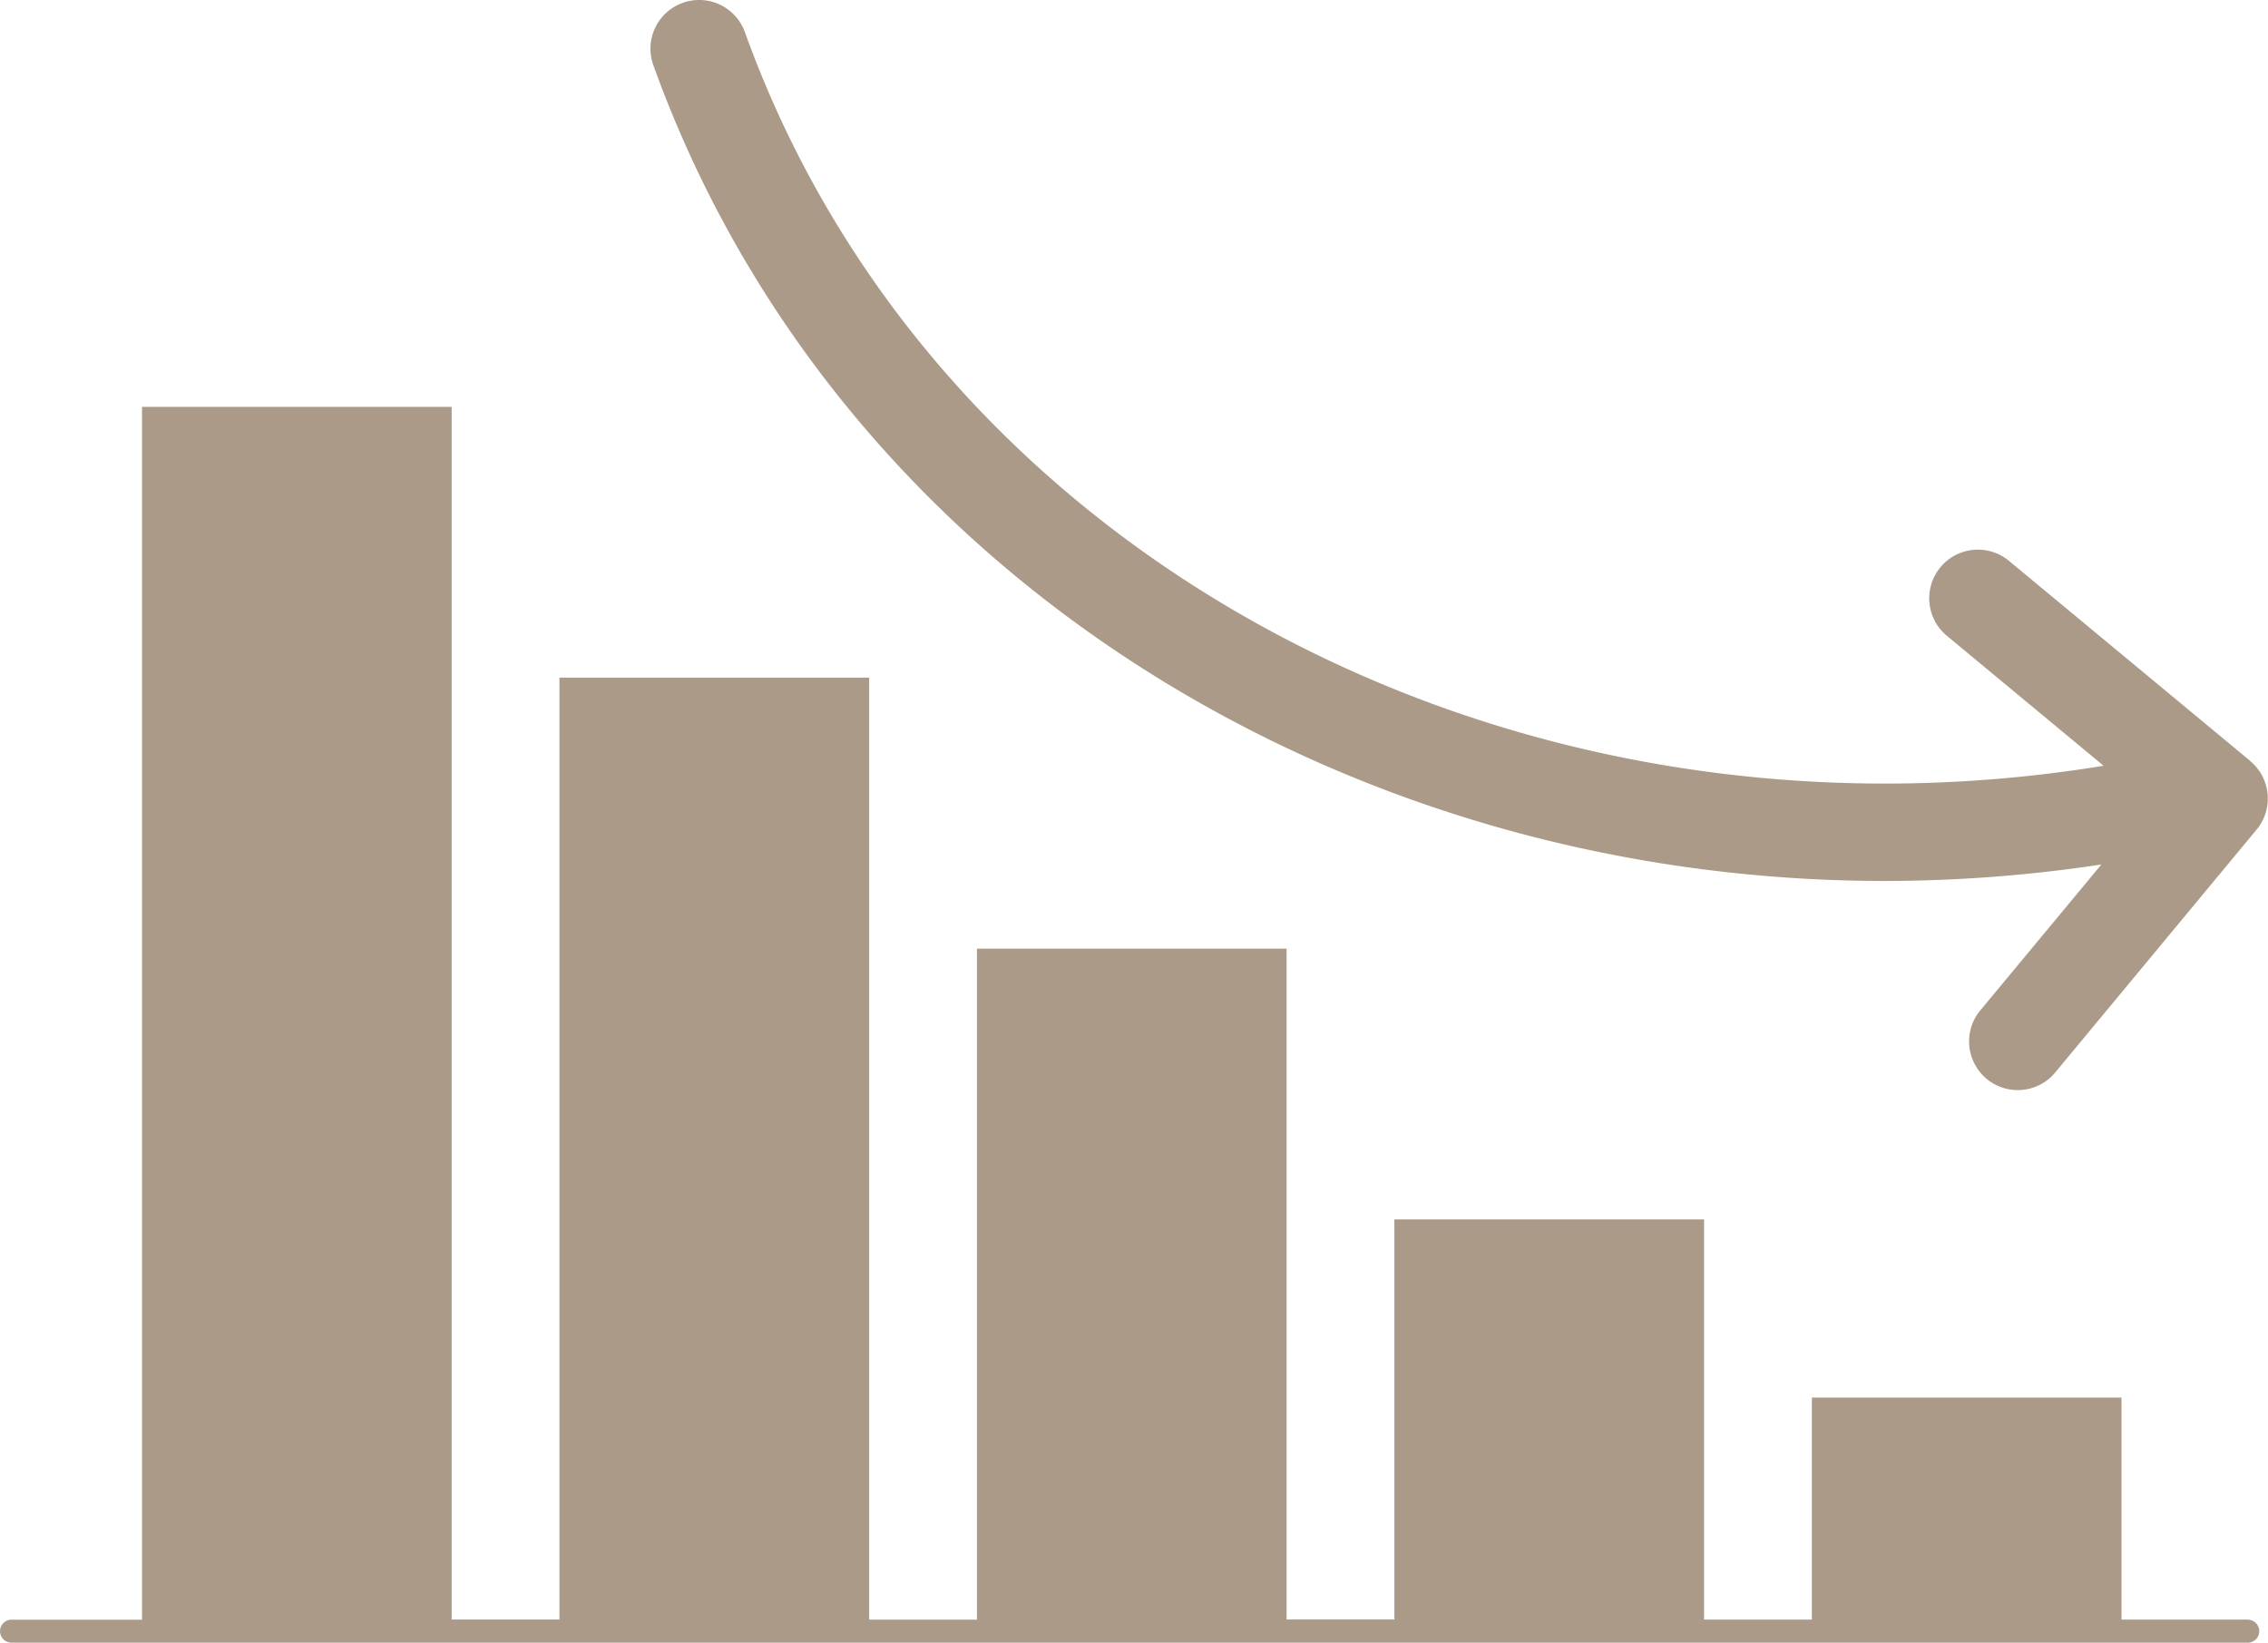
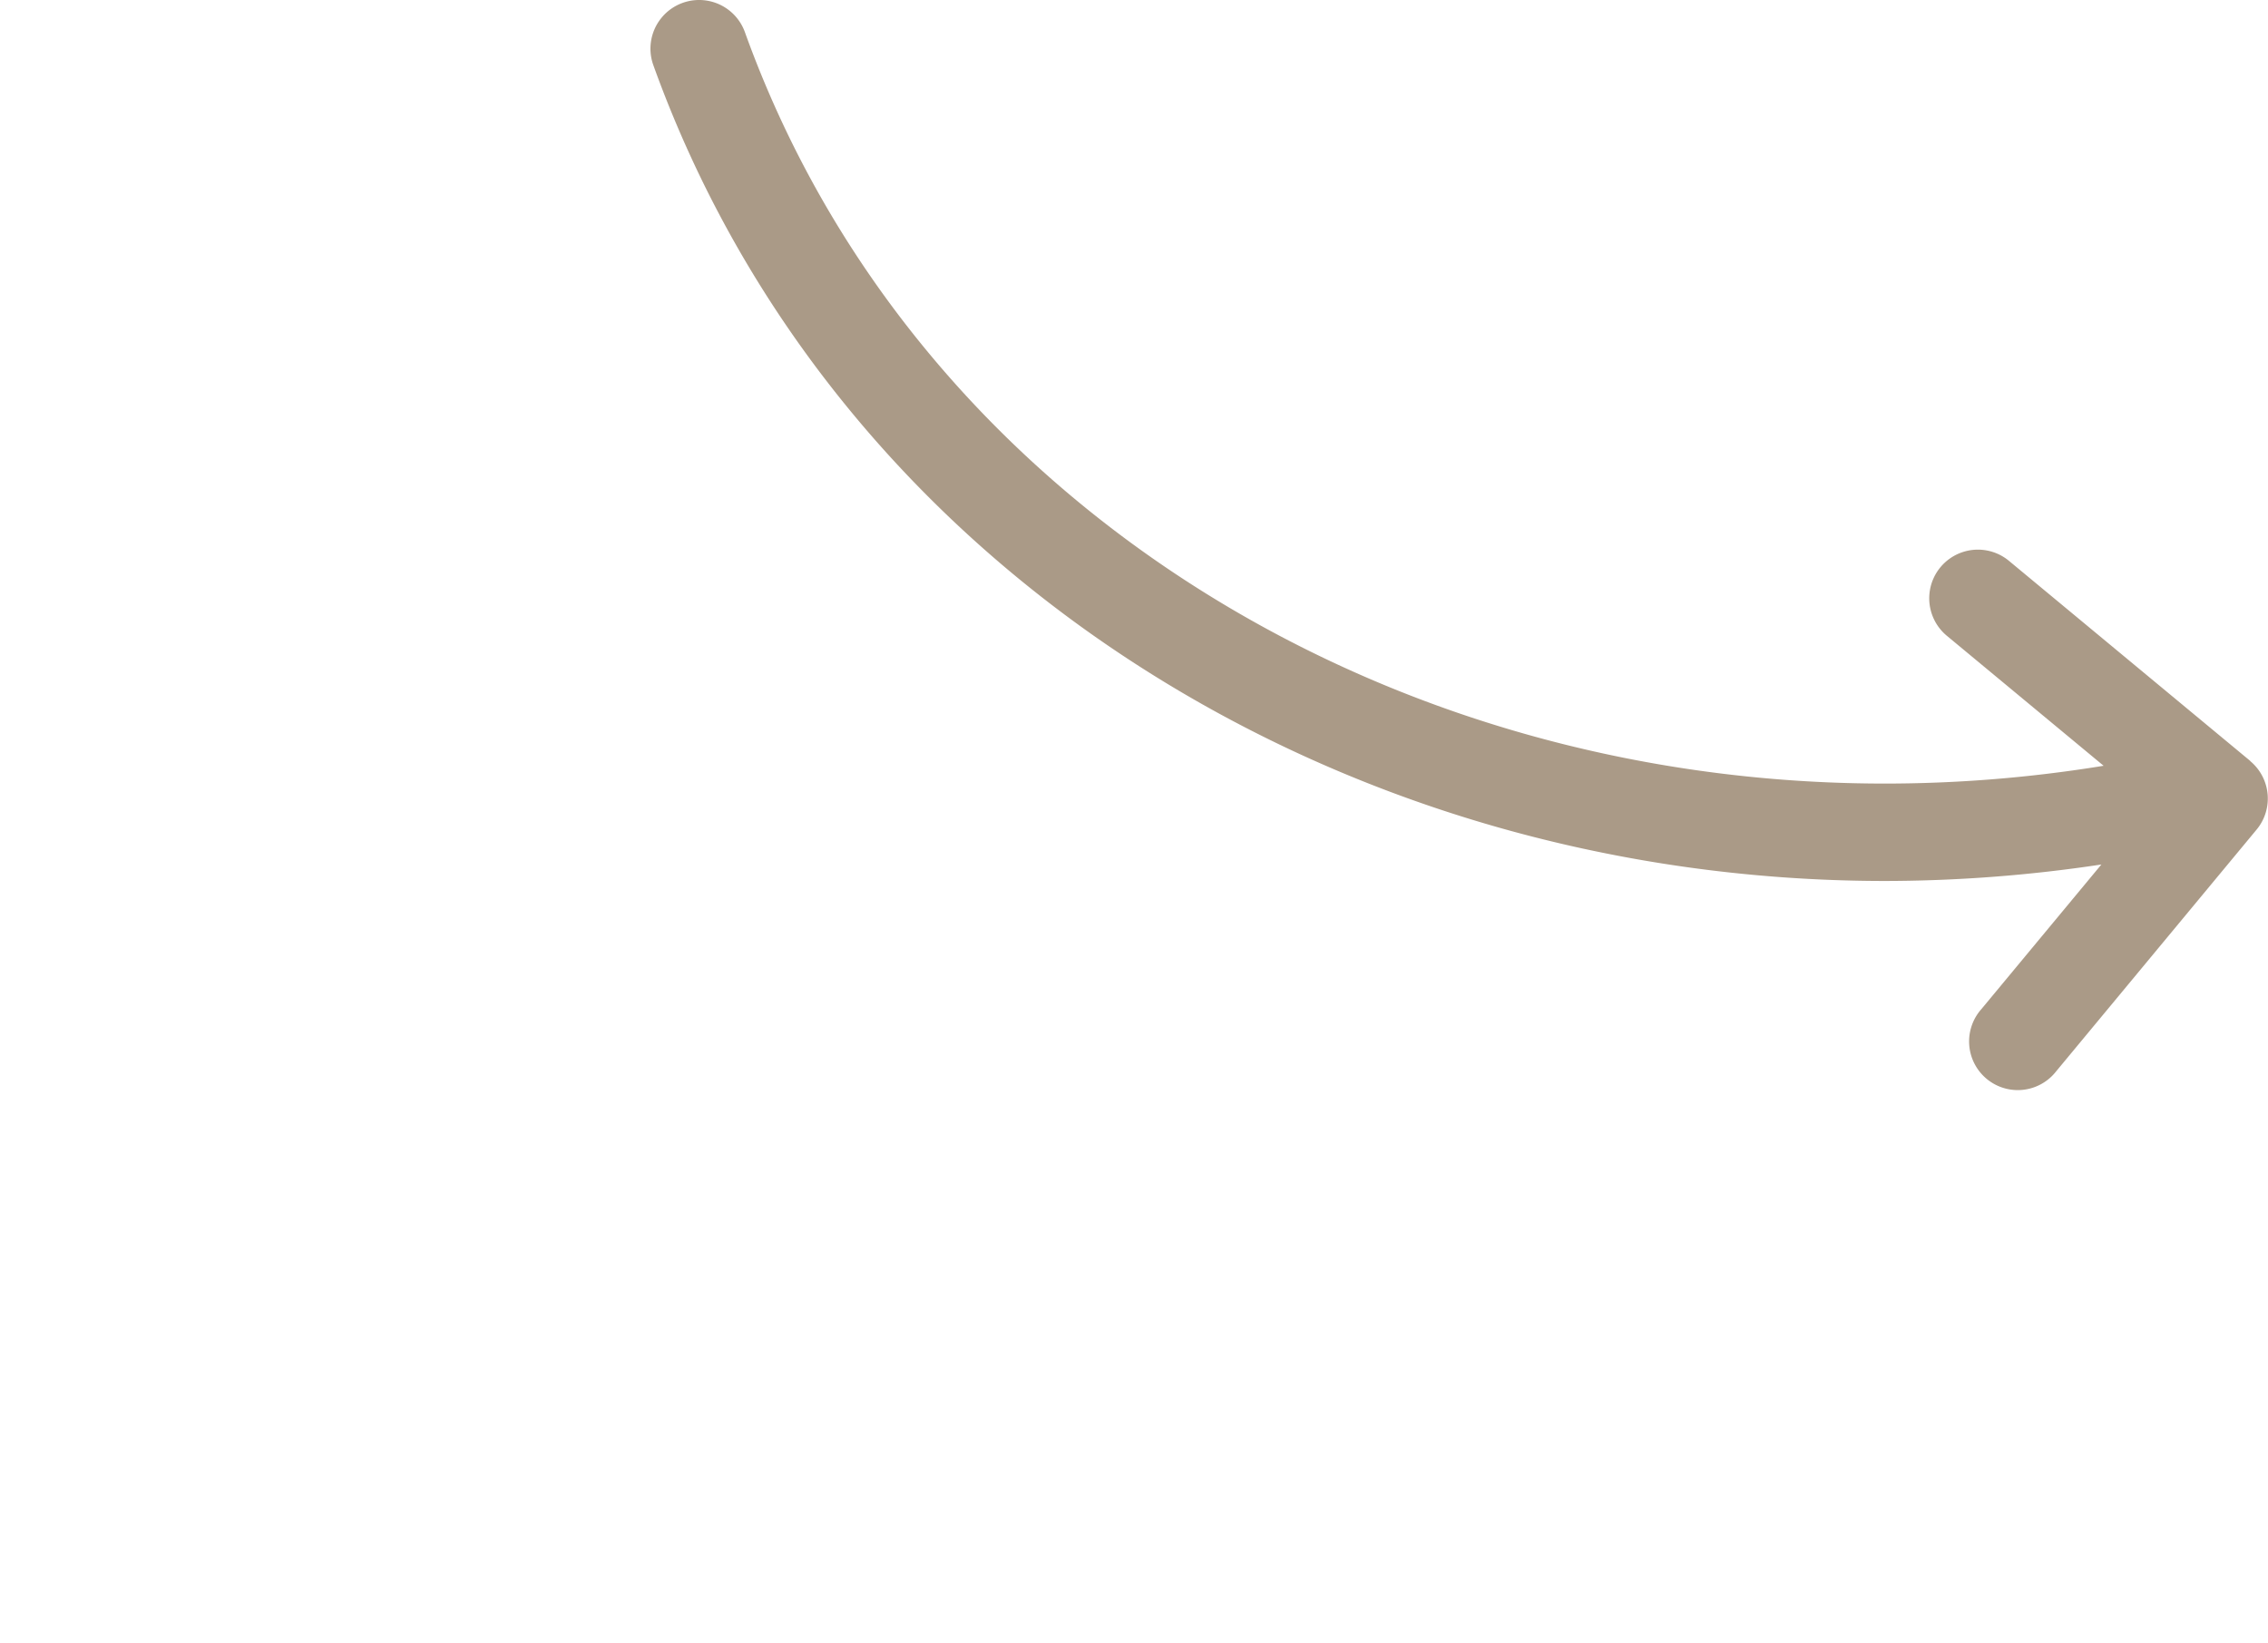
<svg xmlns="http://www.w3.org/2000/svg" width="69.911" height="50.63" viewBox="0 0 69.911 50.63">
  <g id="グループ_147" data-name="グループ 147" transform="translate(-203.358 -937.317)">
    <g id="グループ_167" data-name="グループ 167" transform="translate(-59.497 538.358)">
-       <path id="パス_242" data-name="パス 242" d="M332.143,448.881H328.25v-6.844h-9.544v6.844h-3.323V436.547h-9.546v12.331h-3.323V428.2H292.97v20.682h-3.323V419.847H280.1V448.88h-3.323V411.5h-9.544v37.384h-4.023a.354.354,0,1,0,0,.708h68.932a.354.354,0,1,0,0-.708Z" fill="#aa9a87" />
      <path id="パス_283" data-name="パス 283" d="M332.223,422.417l-7.451-6.178a1.5,1.5,0,0,0-1.914,2.31l4.841,4.014c-18.318,2.988-36.074-6.465-41.882-22.612a1.5,1.5,0,1,0-2.823,1.016c5.527,15.36,20.949,25.147,37.979,25.147a44.906,44.906,0,0,0,6.657-.508l-3.7,4.459a1.5,1.5,0,1,0,2.308,1.914l6.178-7.45a1.5,1.5,0,0,0-.2-2.112Z" fill="#aa9a87" />
    </g>
  </g>
</svg>